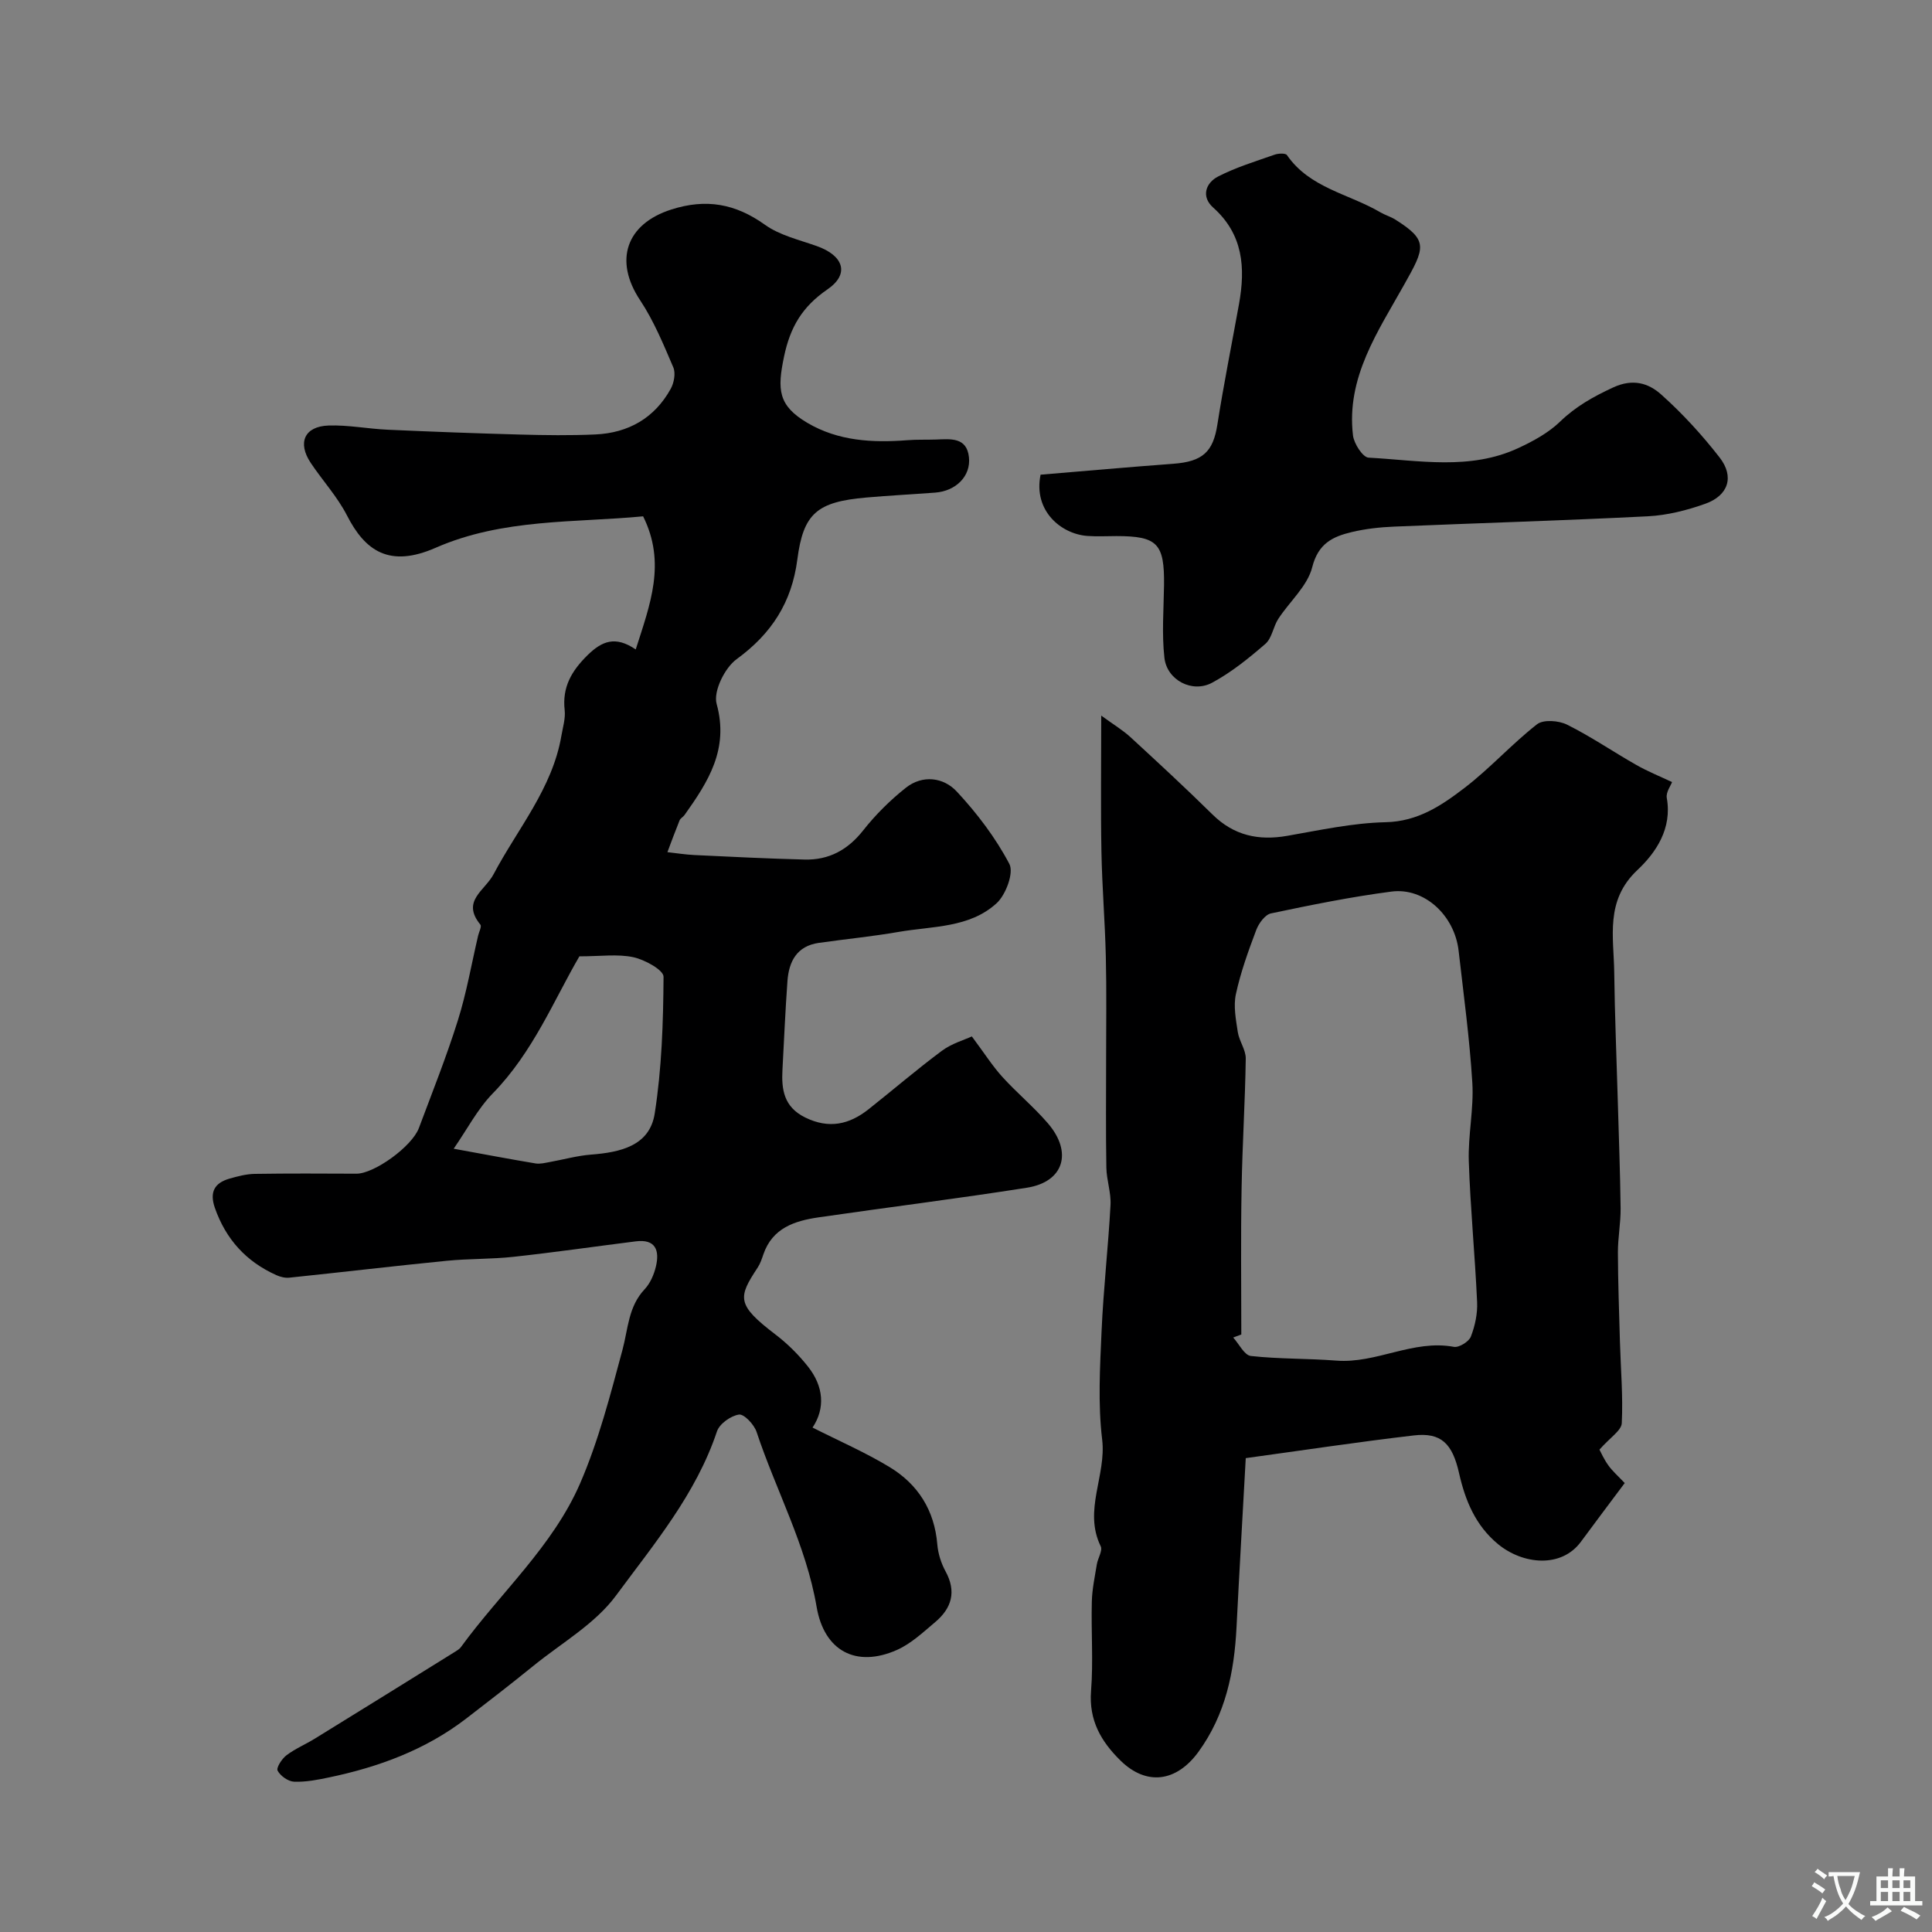
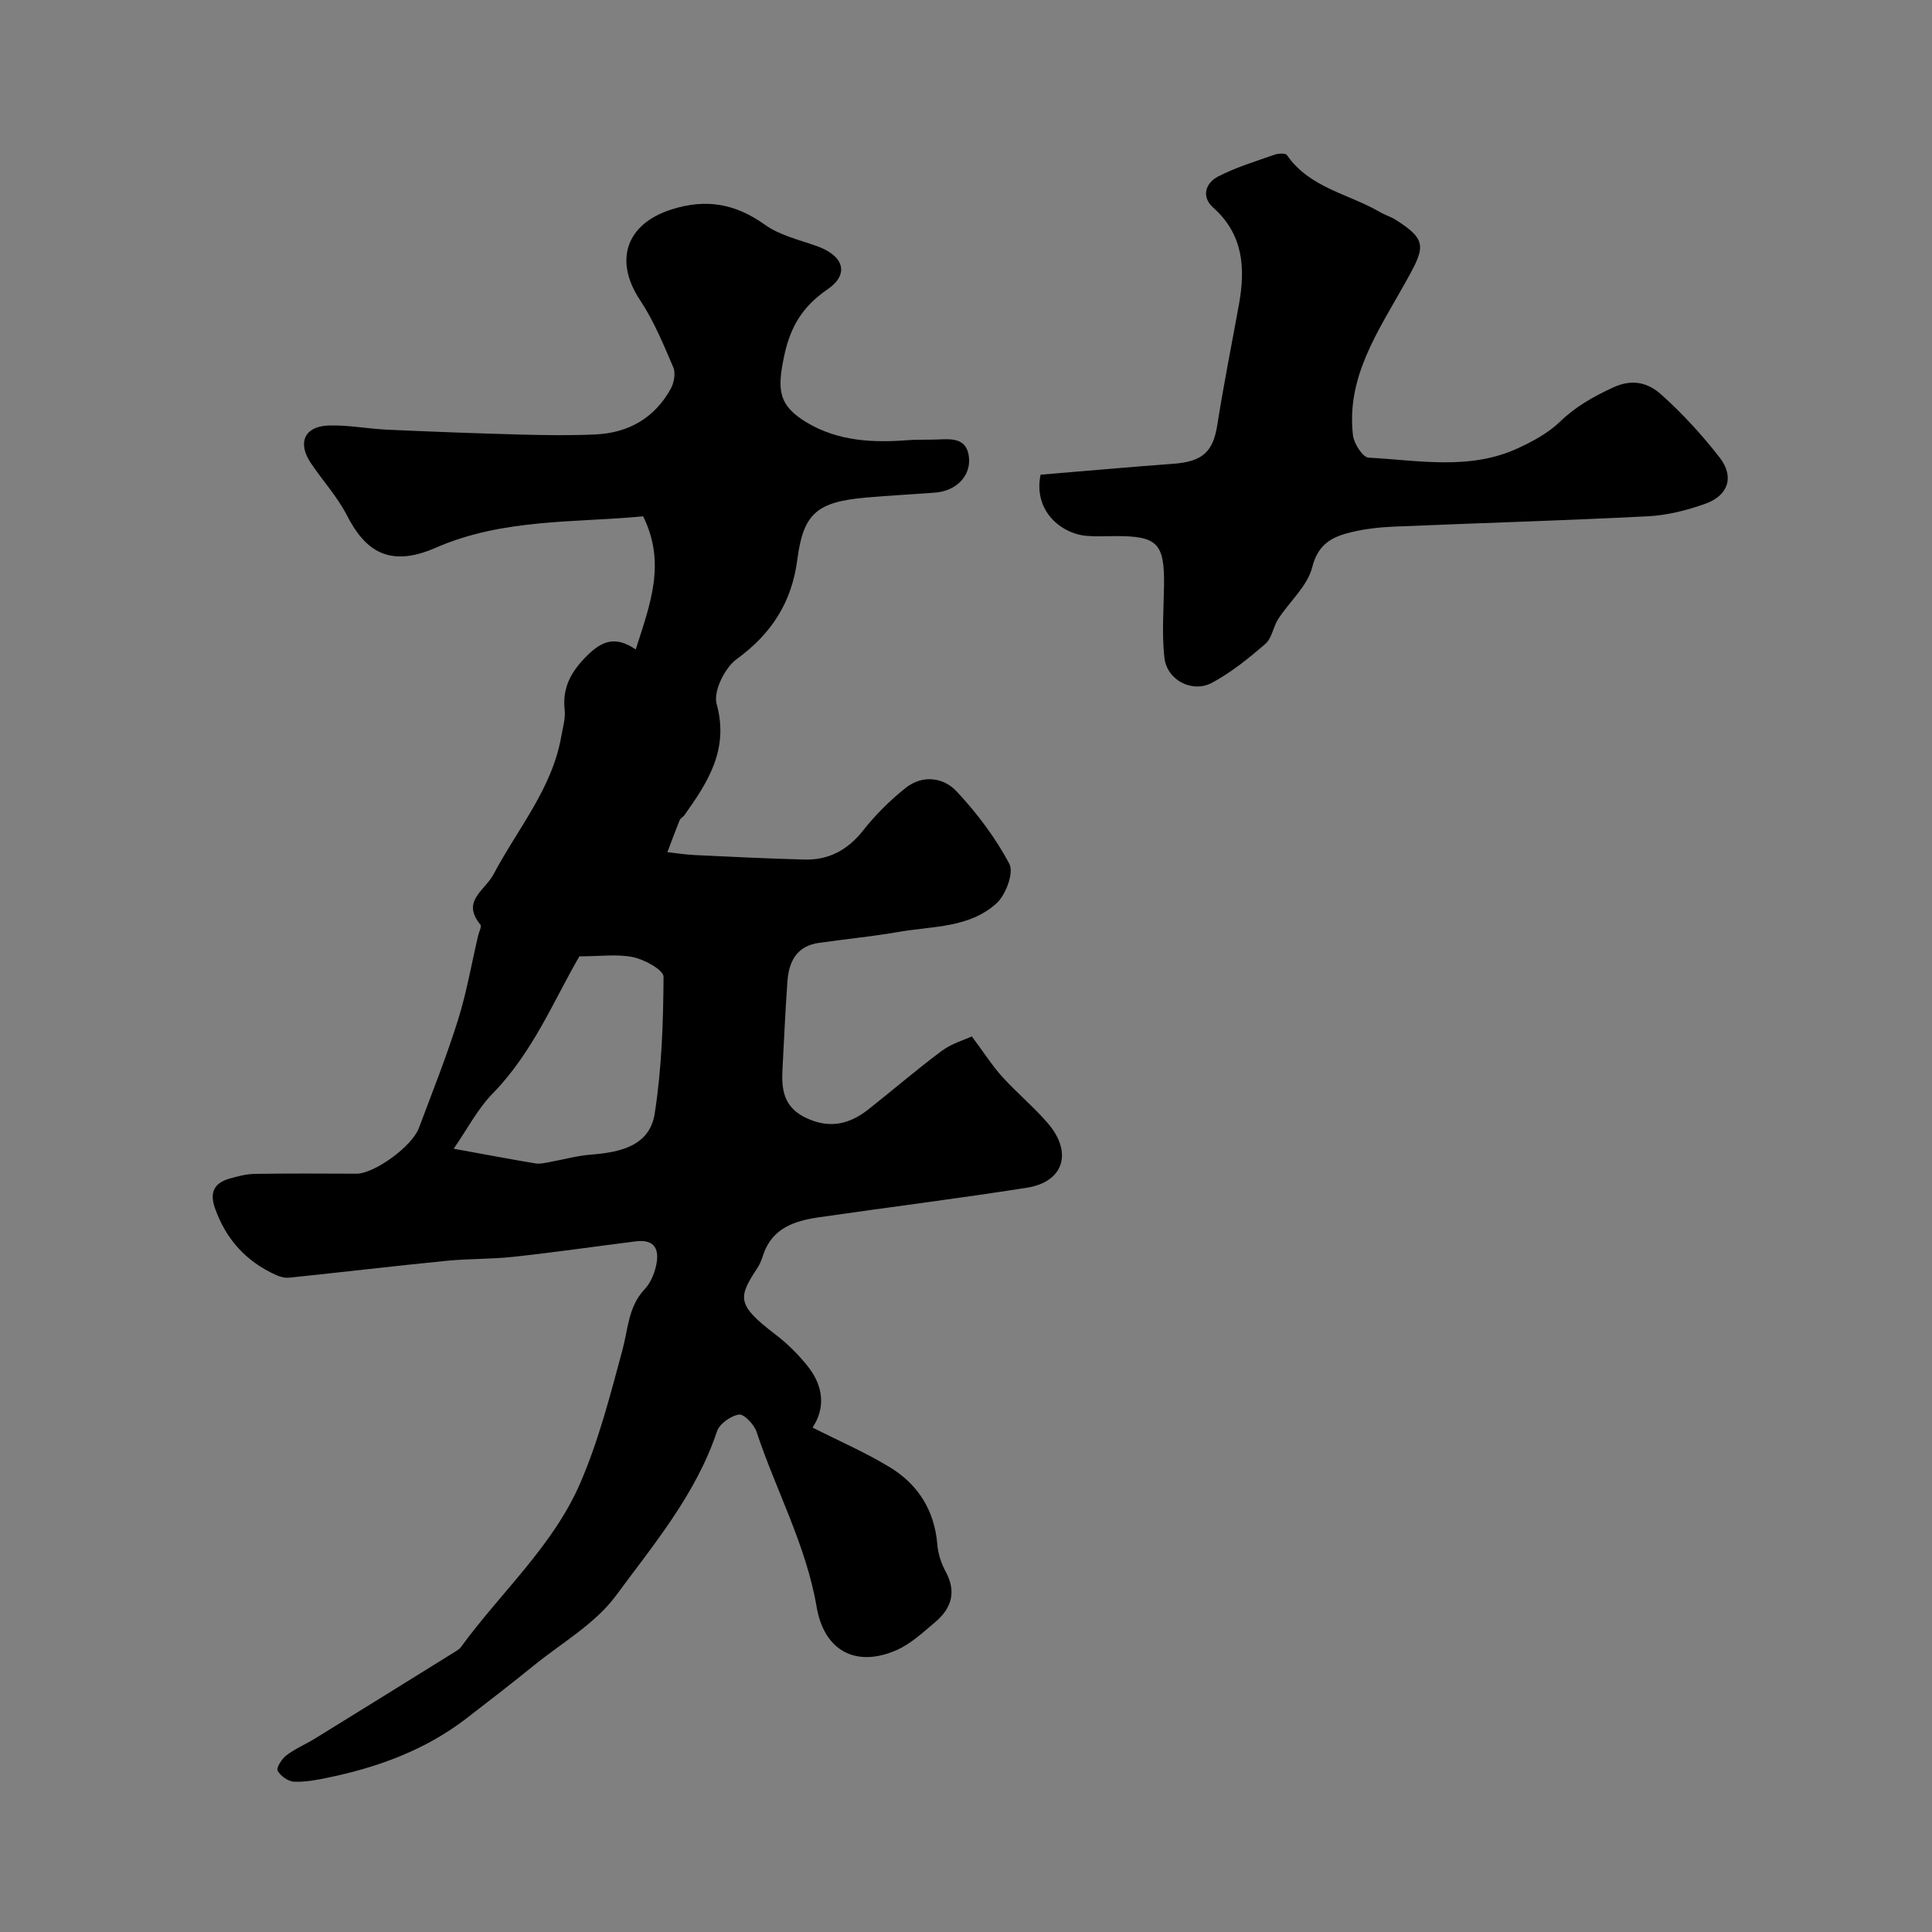
<svg xmlns="http://www.w3.org/2000/svg" enable-background="new 0 0 400 400" viewBox="0 0 400 400">
  <rect x="0" y="0" width="400" height="400" fill="#808080" stroke="none" />
  <g fill="#000001">
    <path d="m131.62 134.46c2.97-9.31 6.35-17.86 1.53-27.56-14.14 1.35-29.05.42-42.95 6.51-9.6 4.21-14.62.63-18.36-6.69-1.99-3.88-5.05-7.21-7.5-10.87-2.8-4.19-1.32-7.57 3.67-7.75 4.08-.14 8.19.69 12.29.87 9.12.41 18.25.75 27.38 1 5.19.14 10.39.21 15.57-.02 6.83-.31 12.25-3.37 15.61-9.44.69-1.24 1.06-3.25.54-4.45-2.03-4.75-4.03-9.62-6.87-13.9-5.48-8.24-2.88-15.8 6.45-18.78 7.21-2.31 13.28-1.22 19.4 3.16 3.05 2.18 7.04 3.1 10.68 4.39 5.61 1.97 6.91 5.79 2.26 8.98-5.19 3.57-7.71 7.75-9 13.95-1.41 6.78-1.25 10.1 4.84 13.69 6.38 3.76 13.46 4.15 20.67 3.59 1.99-.16 3.99-.07 5.99-.14 3-.11 6.34-.52 6.79 3.66.43 3.93-2.71 7.01-6.99 7.33-4.76.36-9.53.6-14.29 1.02-10.14.89-13.01 3.25-14.25 12.82-1.15 8.88-5.33 15.37-12.58 20.65-2.45 1.79-4.85 6.66-4.13 9.25 2.6 9.4-1.77 16.15-6.66 23.03-.29.4-.84.66-1.01 1.09-.88 2.17-1.69 4.38-2.52 6.58 1.88.21 3.76.51 5.64.6 7.59.36 15.17.74 22.76.93 5.02.13 8.93-1.98 12.12-6.02 2.56-3.25 5.58-6.25 8.82-8.82 3.48-2.77 7.83-2.19 10.57.76 4.2 4.51 8.04 9.57 10.89 14.99.96 1.83-.73 6.38-2.64 8.13-5.6 5.14-13.29 4.73-20.28 5.94-5.47.95-11.02 1.49-16.52 2.27-4.57.65-6.22 3.85-6.51 7.95-.44 6.09-.7 12.2-1.03 18.3-.23 4.15.3 7.74 4.72 9.91 4.92 2.41 9.12 1.45 13.12-1.72 5.07-4.01 9.98-8.24 15.16-12.09 2.03-1.51 4.63-2.25 6.21-2.98 2.61 3.5 4.25 6.09 6.27 8.33 3.02 3.33 6.52 6.23 9.45 9.63 5.21 6.03 3.32 12.15-4.29 13.36-14.35 2.26-28.78 4.05-43.16 6.14-4.95.72-9.56 2.2-11.43 7.66-.32.93-.63 1.89-1.16 2.7-4.09 6.21-4.48 7.68 3.64 13.88 2.5 1.9 4.8 4.19 6.75 6.65 3.25 4.1 3.62 8.63.95 12.63 5.47 2.77 10.93 5.14 15.96 8.19 5.87 3.56 9.29 8.94 9.87 16.01.16 1.9.79 3.89 1.7 5.56 2.31 4.22 1.27 7.65-2.14 10.52-2.49 2.1-4.98 4.45-7.89 5.75-8.49 3.78-15.11.21-16.66-8.92-2.18-12.76-8.41-24.1-12.43-36.21-.5-1.52-2.59-3.74-3.64-3.59-1.7.25-4.03 1.91-4.56 3.48-4.33 12.98-13.04 23.33-20.9 33.99-4.32 5.86-11.26 9.81-17.09 14.54-4.57 3.71-9.22 7.31-13.89 10.9-8.43 6.49-18.13 10.06-28.41 12.21-2.39.5-4.86.99-7.27.89-1.22-.05-2.82-1.19-3.4-2.28-.32-.6.87-2.46 1.82-3.18 1.8-1.37 3.95-2.26 5.89-3.46 9.71-5.98 19.4-12 29.09-18.02.42-.26.87-.54 1.15-.93 8.24-11.31 19.04-20.89 24.68-33.9 3.82-8.82 6.25-18.29 8.76-27.61 1.18-4.37 1.2-8.97 4.59-12.57 1.16-1.23 1.94-3.04 2.34-4.72.78-3.29-.03-5.73-4.18-5.2-8.43 1.06-16.85 2.28-25.3 3.2-4.58.5-9.22.37-13.81.82-10.89 1.08-21.75 2.37-32.63 3.5-.86.09-1.84-.16-2.65-.52-6.26-2.8-10.48-7.44-12.75-13.95-1.12-3.23-.09-5.14 3.01-6.03 1.71-.49 3.49-.96 5.25-.99 7.02-.11 14.05-.07 21.07-.04 3.64.01 11.47-5.59 12.92-9.46 2.77-7.4 5.71-14.76 8.07-22.29 1.8-5.72 2.82-11.68 4.19-17.53.18-.78.78-1.9.47-2.28-4.02-4.92.91-6.99 2.74-10.46 4.96-9.39 12.17-17.74 14.03-28.65.3-1.76.87-3.58.68-5.31-.54-4.75 1.42-8.1 4.72-11.36 2.99-2.92 5.74-4.09 9.99-1.2zm-37.69 103.37c6.75 1.23 11.85 2.2 16.97 3.05.93.15 1.94-.12 2.9-.29 2.86-.51 5.69-1.32 8.56-1.54 6.03-.47 12.14-1.78 13.19-8.5 1.46-9.32 1.77-18.87 1.83-28.32.01-1.4-3.89-3.54-6.25-4.05-3.25-.7-6.77-.18-11.17-.18-5.21 8.91-9.6 19.86-17.94 28.38-3.15 3.23-5.3 7.43-8.09 11.45z" />
-     <path d="m331.15 300.13c.27.5.92 1.98 1.84 3.26.86 1.2 2 2.19 3.39 3.66-3.04 4.07-6.07 8.08-9.05 12.13-4.07 5.55-12.03 4.74-17.16.53-4.69-3.86-6.81-9.05-8.09-14.72-1.38-6.13-3.72-8.46-9.36-7.8-11.48 1.34-22.91 3.07-34.8 4.7-.66 11.99-1.33 23.49-1.91 35-.47 9.28-2.25 18.06-7.89 25.82-4.54 6.23-10.74 7.09-16.14 1.79-4.03-3.96-6.56-8.33-6.09-14.4.48-6.13 0-12.32.16-18.48.06-2.59.62-5.18 1.04-7.75.21-1.28 1.24-2.84.8-3.73-3.64-7.43 1.2-14.65.3-22.1-.89-7.39-.45-14.98-.12-22.46.38-8.71 1.38-17.39 1.85-26.1.14-2.56-.82-5.16-.86-7.75-.13-7.51-.05-15.02-.05-22.54 0-7.03.11-14.07-.06-21.09-.17-7.27-.78-14.53-.91-21.79-.17-8.96-.04-17.93-.04-28.15 2.57 1.87 4.46 3 6.05 4.46 5.73 5.27 11.45 10.56 16.99 16.02 4.43 4.36 9.53 5.45 15.48 4.41 6.76-1.18 13.56-2.67 20.37-2.82 6.67-.15 11.56-3.46 16.29-7.08 5.29-4.04 9.8-9.1 15.05-13.2 1.31-1.02 4.5-.78 6.23.09 4.94 2.46 9.54 5.62 14.35 8.35 2.34 1.33 4.87 2.35 7.37 3.53-.26.73-1.3 2.12-1.09 3.29 1.13 6.33-2.22 11.29-6.09 14.93-6.73 6.33-4.88 13.84-4.79 21.24.11 8.77.48 17.55.73 26.32.21 7.49.5 14.98.59 22.47.03 3.05-.57 6.1-.56 9.15.02 6.16.25 12.32.42 18.47.16 5.62.66 11.26.38 16.86-.07 1.53-2.41 2.96-4.62 5.48zm-74.15-23.84c-.56.21-1.12.42-1.68.63 1.21 1.33 2.31 3.67 3.66 3.82 5.86.65 11.8.5 17.69.96 8.31.65 15.9-4.42 24.34-2.85 1.05.2 3.1-1.07 3.51-2.11.87-2.23 1.41-4.78 1.3-7.16-.44-9.72-1.4-19.42-1.72-29.14-.18-5.4 1.06-10.87.73-16.25-.56-9.14-1.8-18.24-2.84-27.35-.84-7.31-7.08-13.13-13.89-12.25-8.38 1.09-16.69 2.78-24.96 4.52-1.22.26-2.52 2.05-3.04 3.41-1.64 4.35-3.24 8.77-4.22 13.3-.54 2.48 0 5.26.39 7.85.29 1.88 1.67 3.67 1.65 5.49-.13 8.95-.71 17.9-.86 26.86-.19 10.1-.06 20.19-.06 30.27z" />
    <path d="m215.44 98.28c9.12-.76 18.29-1.58 27.46-2.26 6.13-.45 8.26-2.49 9.14-8.09 1.31-8.37 2.99-16.68 4.49-25.02 1.34-7.48.87-14.39-5.37-19.95-2.51-2.24-1.55-5.09 1.04-6.42 3.7-1.9 7.75-3.13 11.7-4.52.77-.27 2.25-.34 2.55.09 4.7 6.83 12.81 8.01 19.31 11.83.98.58 2.12.9 3.09 1.5 6.96 4.37 6.16 5.84 1.86 13.51-5.42 9.69-12.01 19.2-10.59 31.19.2 1.71 2.03 4.54 3.22 4.61 10.4.56 21.01 2.68 31.03-1.99 3.08-1.43 6.23-3.15 8.64-5.48 3.26-3.15 6.88-5.16 10.97-7.06 4.12-1.91 7.34-.87 9.92 1.43 4.42 3.94 8.49 8.39 12.13 13.07 3.09 3.98 1.82 7.87-2.97 9.58-3.78 1.35-7.86 2.38-11.85 2.59-17.52.89-35.05 1.4-52.58 2.14-2.94.12-5.92.45-8.77 1.13-3.9.93-6.94 2.34-8.18 7.28-.98 3.9-4.69 7.1-7.03 10.7-1.05 1.63-1.31 3.99-2.66 5.16-3.44 2.98-7.06 5.91-11.04 8.05-4.1 2.21-9.35-.53-9.87-5.16-.56-4.95-.15-10.02-.08-15.04.1-8.62-1.36-10.16-9.88-10.16-2 0-4.01.12-6-.03-5.42-.4-11.22-5.19-9.68-12.68z" />
  </g>
-   <path d="m377.9 391.2c-.2.3-.4.5-.6.8-.7-.6-1.4-1-2.2-1.5.2-.3.4-.5.5-.8.6.4 1.4.8 2.3 1.5zm-1.8 6.1c-.2-.2-.5-.4-.9-.6.4-.6.8-1.2 1.2-1.9s.7-1.3.9-1.9c.3.3.5.5.8.7-.7 1.3-1.4 2.6-2 3.7zm2.2-9c-.3.3-.5.5-.6.8-.6-.6-1.3-1.1-2-1.5.3-.3.5-.5.6-.7.6.5 1.3.9 2 1.4zm.3.2v-.9h2 4.5c-.3 1.3-.6 2.5-1 3.6s-.9 2.1-1.4 3c.4.5 1 1 1.6 1.4s1.2.8 1.9 1.1c-.3.2-.5.4-.8.8-.4-.3-1-.7-1.6-1.2s-1.2-1.1-1.6-1.6c-.5.6-1.1 1.1-1.7 1.6s-1.4.9-2.1 1.4c-.1-.3-.3-.5-.7-.8.6-.2 1.2-.5 1.9-1s1.4-1.1 2-1.8c-.5-.8-.9-1.6-1.2-2.5s-.6-2-.8-3.2c-.4.1-.7.1-1 .1zm2.5 2.7c.2 1 .7 1.7 1 2.2.3-.5.6-1.1 1-2s.6-1.9.9-3h-3.2-.4c.1.9.3 1.8.7 2.8z" fill="#fafbfa" />
-   <path d="m396.5 388.5v1.5 3.6h1.5v.9c-.4 0-1 0-1.7 0h-7.9c-.5 0-.9 0-1.2 0v-.9h1.3v-3.5c0-.7 0-1.2 0-1.6h2.4c0-.8 0-1.4 0-1.7h1c0 .3-.1.8-.1 1.7h1.5c0-.8 0-1.4 0-1.7h1c0 .3-.1.9-.1 1.7zm-8.2 9.2c-.2-.3-.5-.5-.8-.8.8-.3 1.4-.6 1.9-.9s1-.7 1.4-1.1c.3.3.6.5.9.8-1.6 1-2.8 1.6-3.4 2zm2.6-6.8v-1.6h-1.5v1.6zm0 2.7v-1.9h-1.5v1.9zm2.4-2.7v-1.6h-1.5v1.6zm0 2.7v-1.9h-1.5v1.9zm.2 2 .7-.8c.4.2.9.5 1.6.8s1.3.7 1.8 1c-.3.3-.5.5-.8.8-.4-.3-1.5-1-3.3-1.8zm2-4.7v-1.6h-1.4v1.6zm0 2.7v-1.9h-1.4v1.9z" fill="#fafbfa" />
</svg>